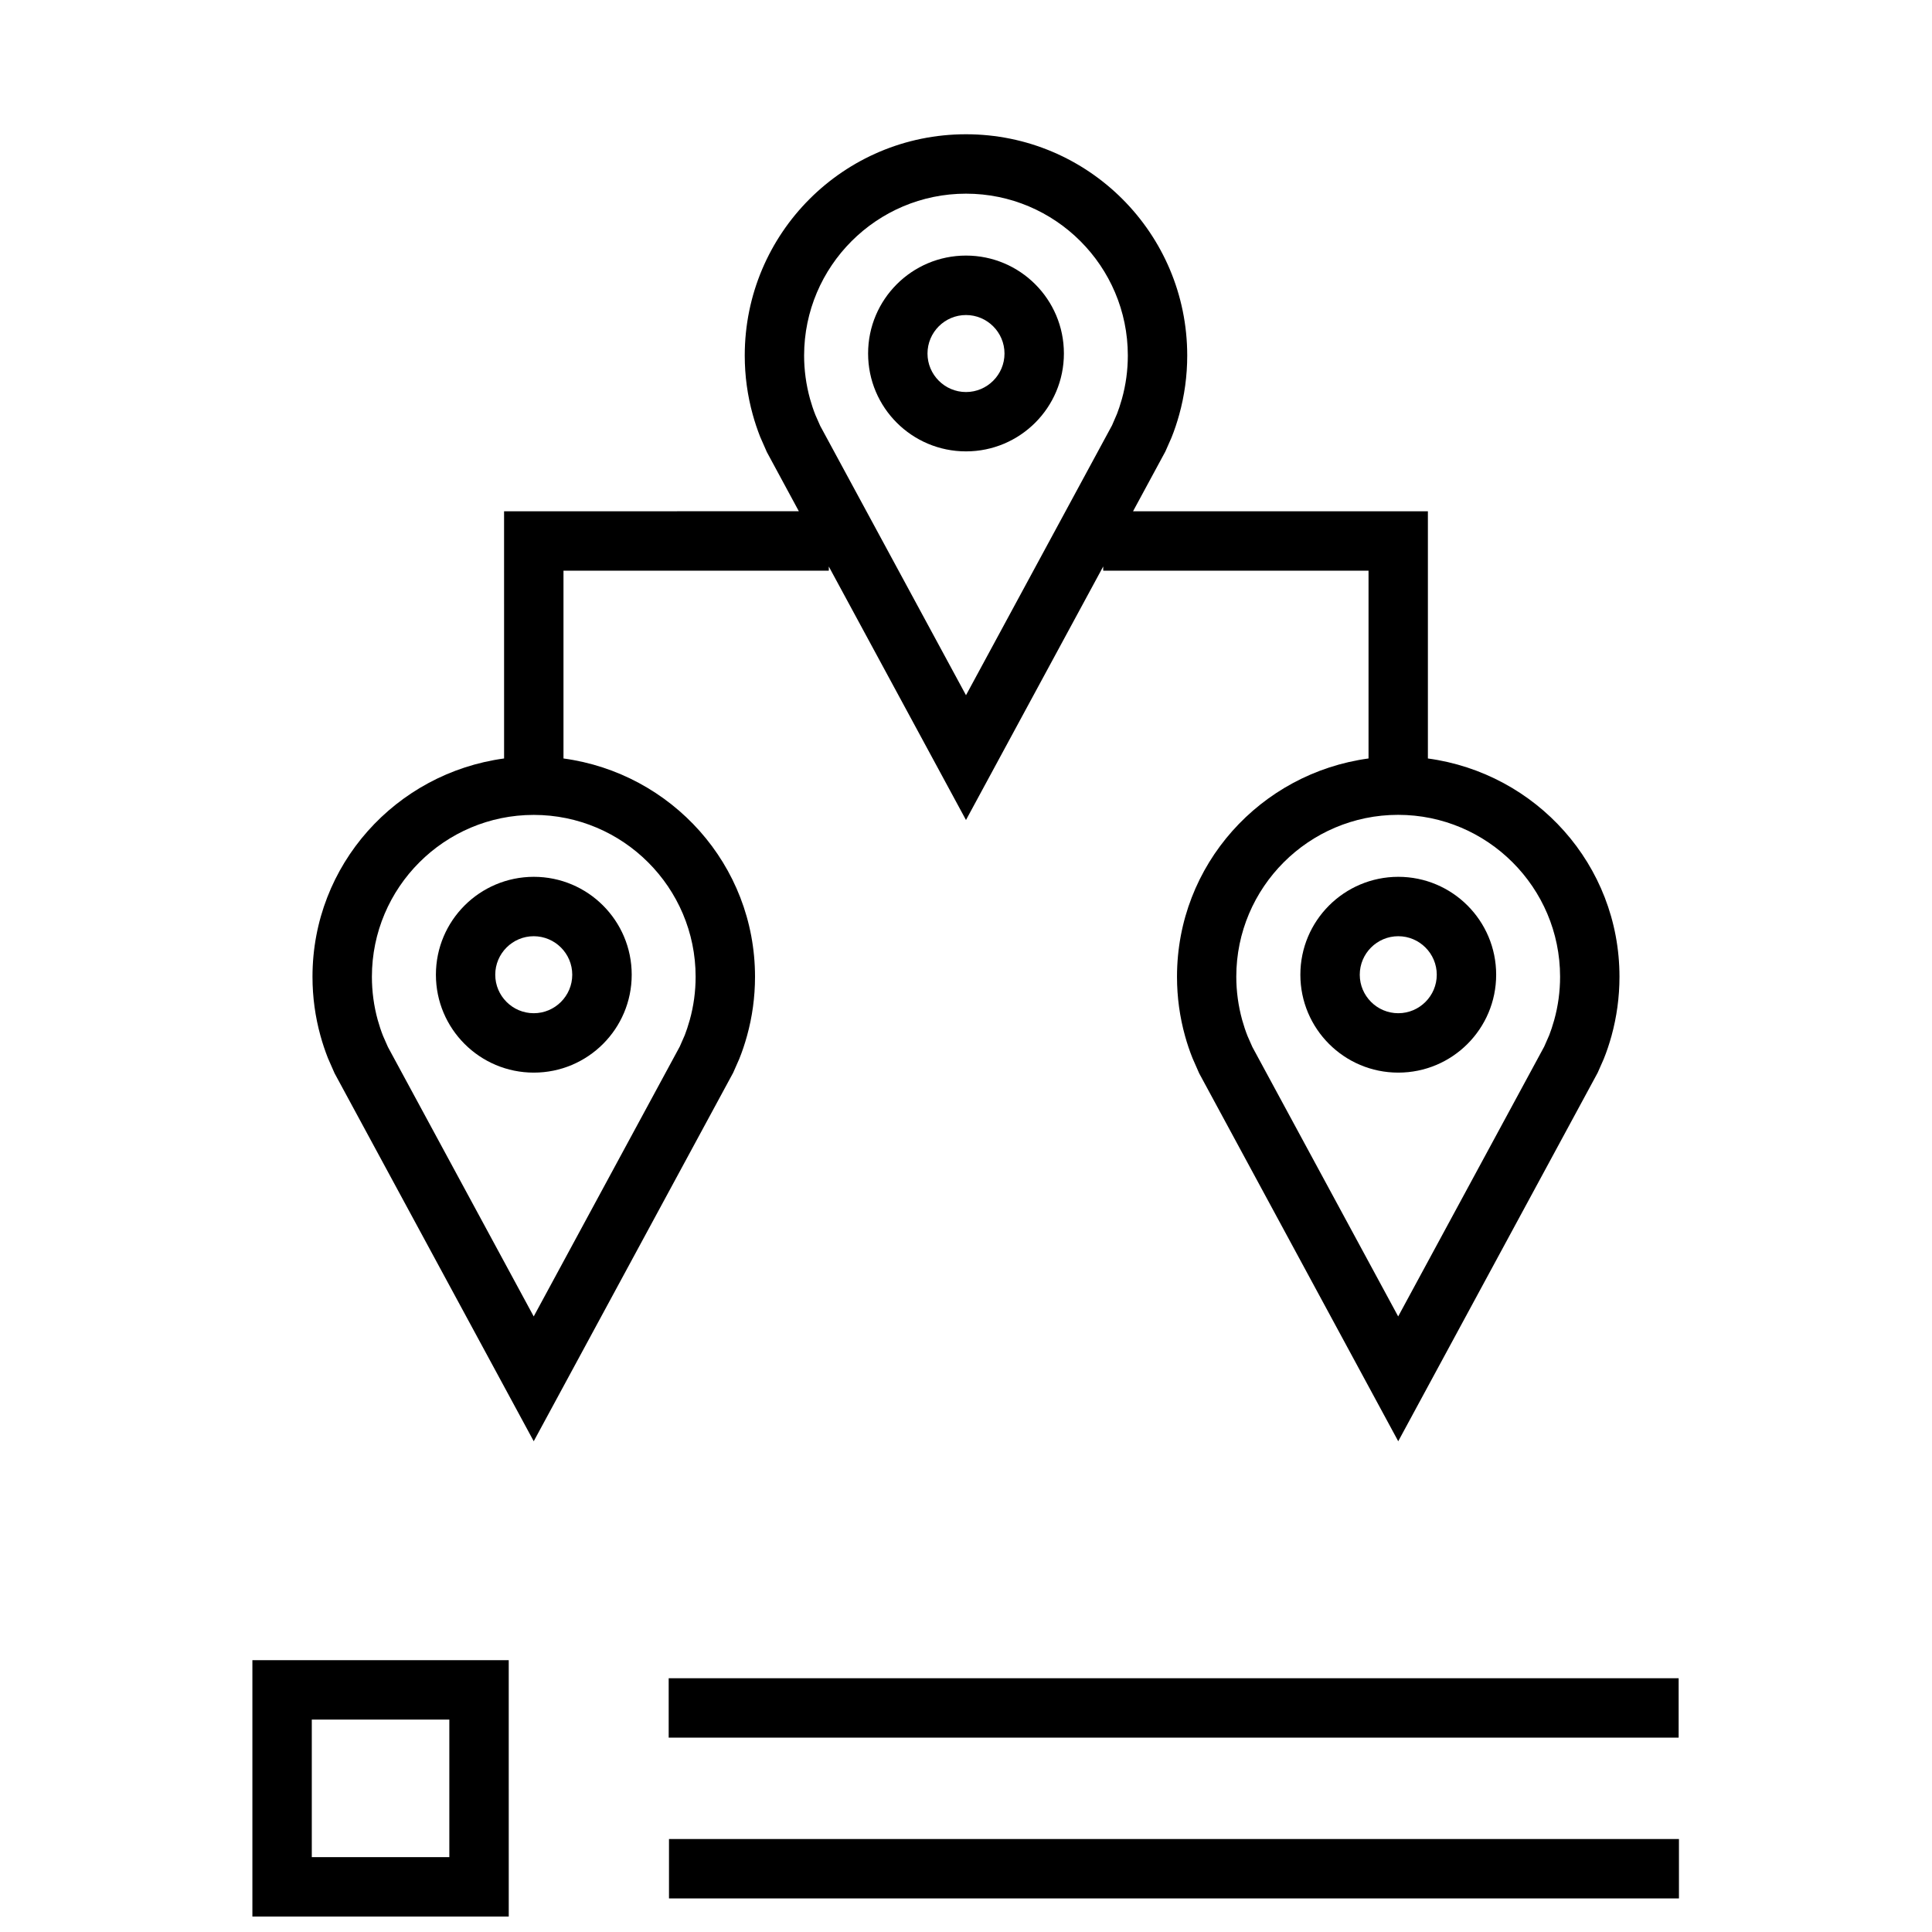
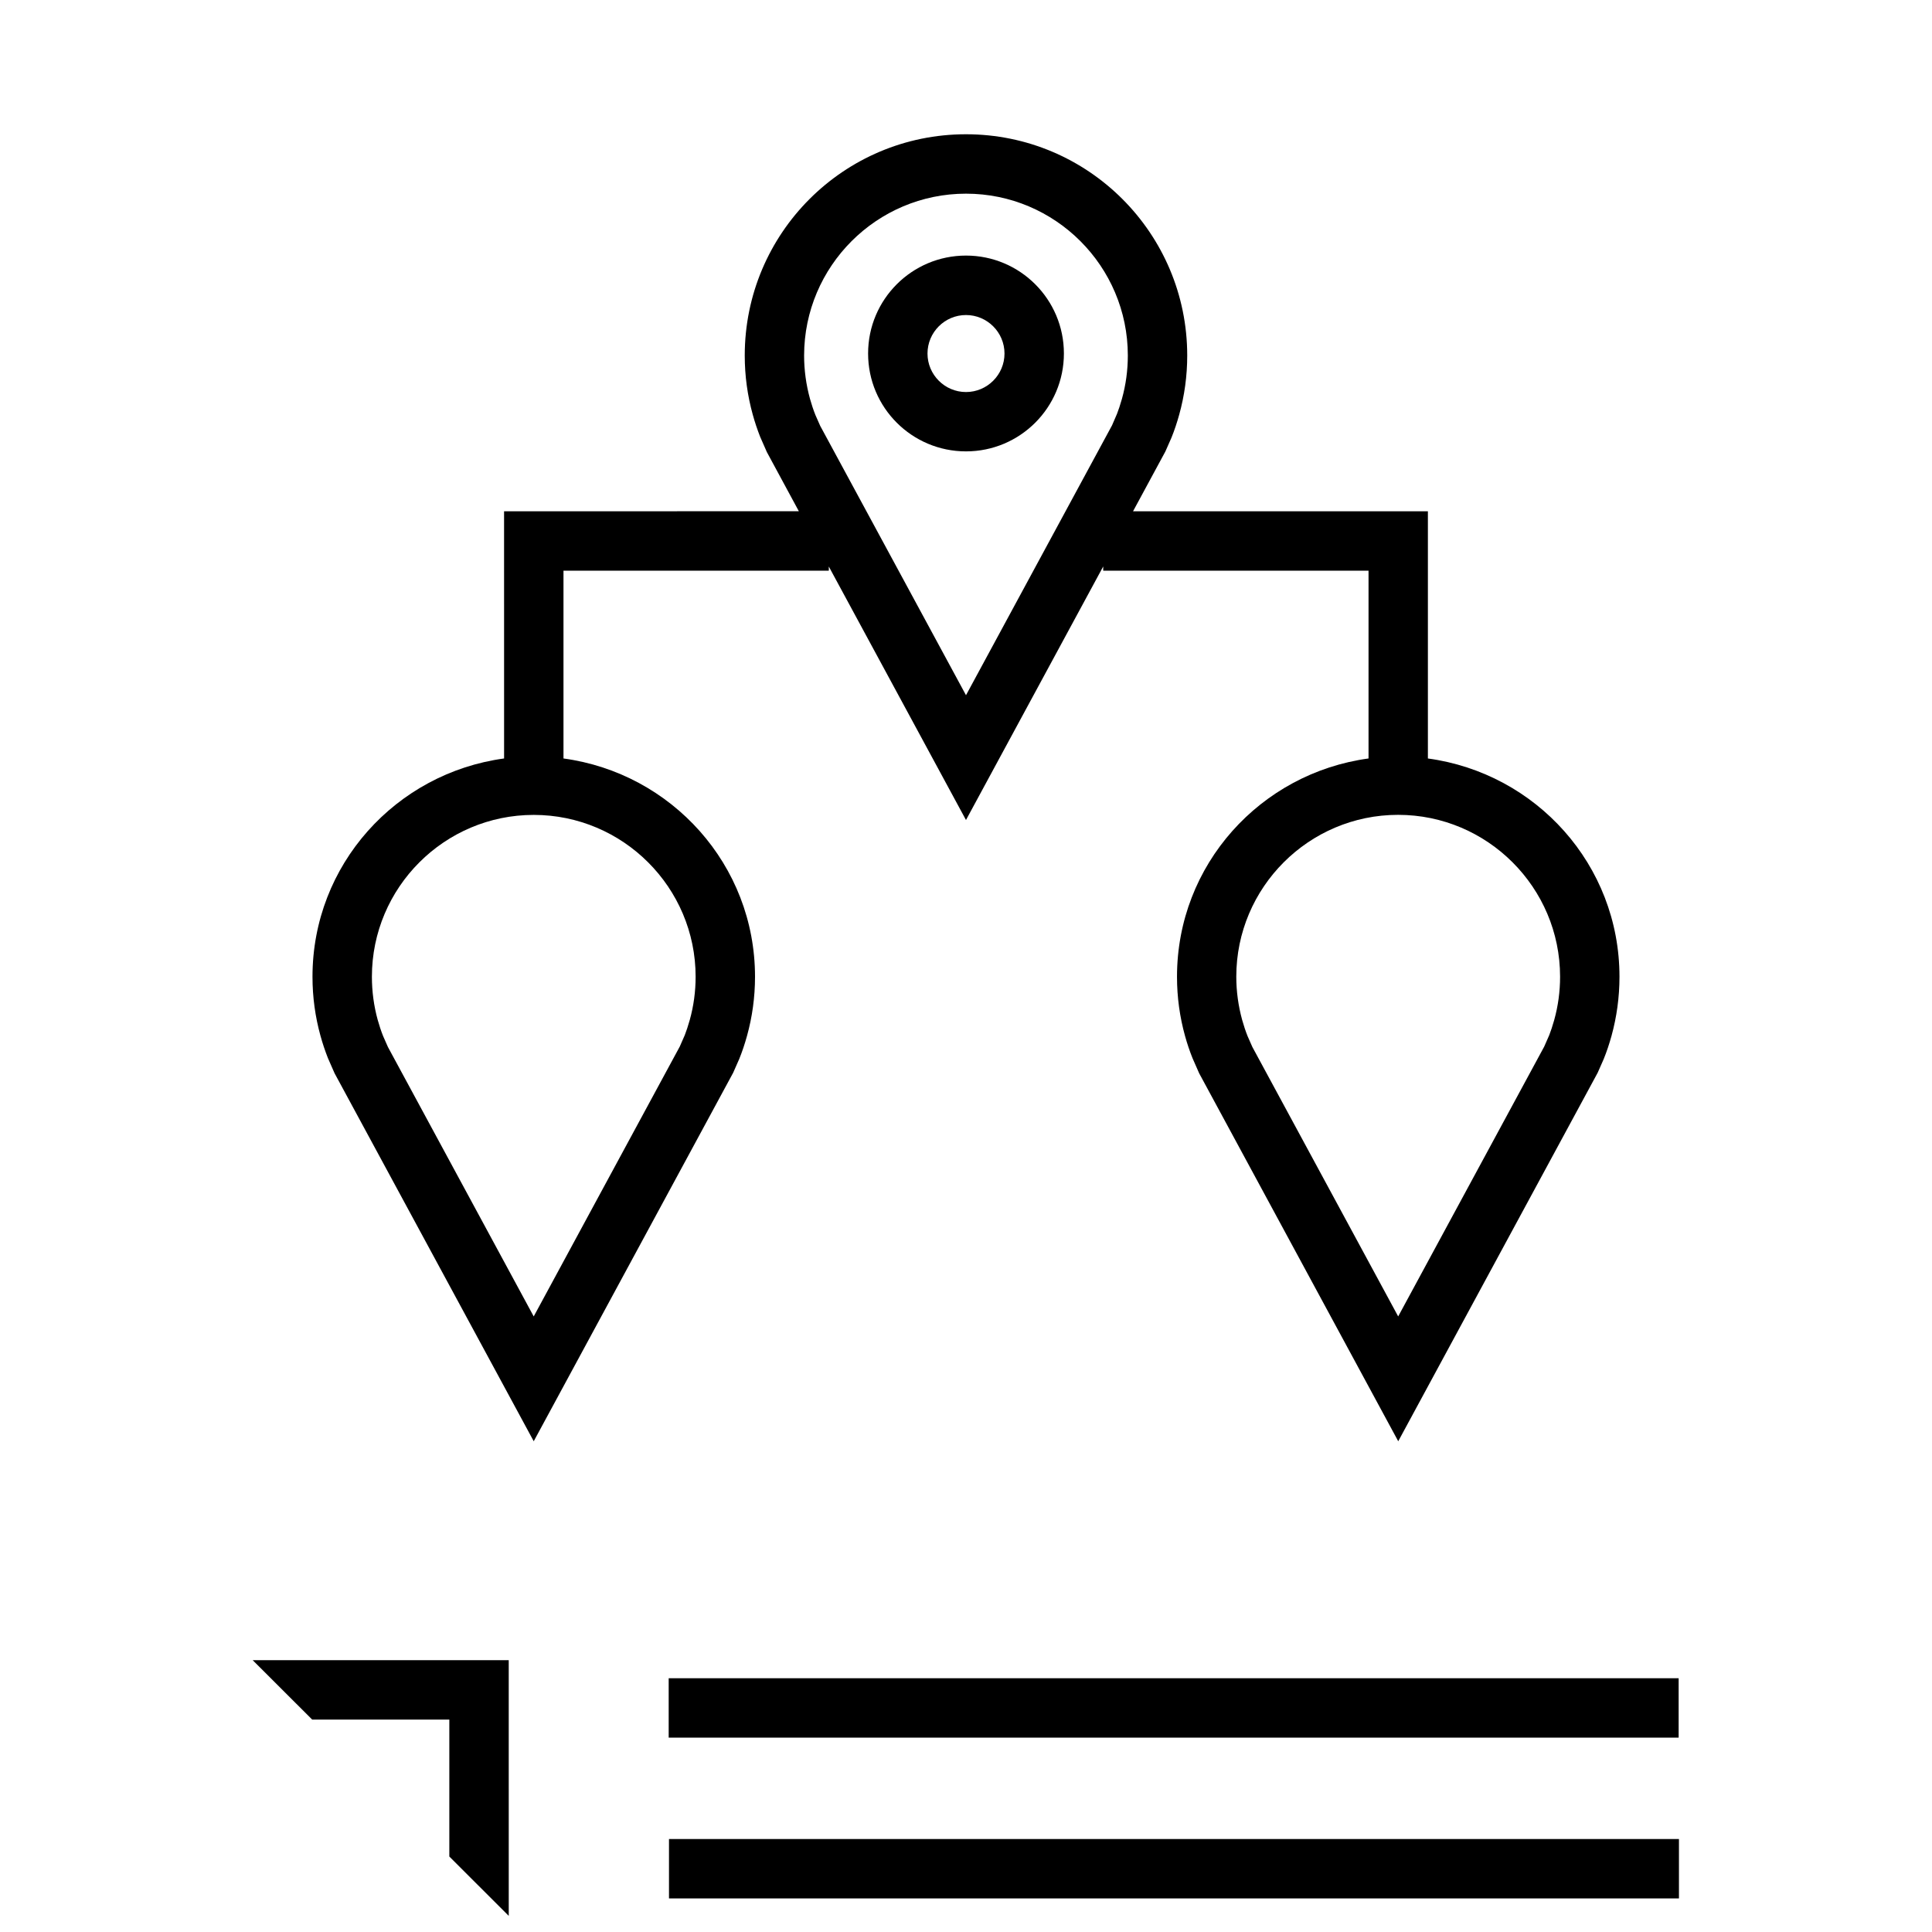
<svg xmlns="http://www.w3.org/2000/svg" width="800px" height="800px" version="1.1" viewBox="144 144 512 512">
  <defs>
    <clipPath id="a">
-       <path d="m210 583h69v68.902h-69z" />
+       <path d="m210 583h69v68.902z" />
    </clipPath>
  </defs>
  <path d="m400 263.62c14.328 0 25.945-11.617 25.945-25.945 0-14.328-11.617-25.945-25.945-25.945s-25.945 11.617-25.945 25.945c-0.004 14.34 11.617 25.945 25.945 25.945zm0-36.133c5.621 0 10.203 4.582 10.203 10.203 0 5.621-4.582 10.203-10.203 10.203s-10.203-4.582-10.203-10.203c0-5.637 4.582-10.203 10.203-10.203z" />
-   <path d="m488.61 402.31c0 14.328 11.617 25.945 25.945 25.945s25.945-11.617 25.945-25.945-11.617-25.945-25.945-25.945c-14.324 0.016-25.945 11.617-25.945 25.945zm36.148 0c0 5.621-4.582 10.203-10.203 10.203-5.621 0-10.203-4.582-10.203-10.203s4.582-10.203 10.203-10.203c5.621 0 10.203 4.582 10.203 10.203z" />
-   <path d="m259.52 402.31c0 14.328 11.617 25.945 25.945 25.945 14.328 0 25.945-11.617 25.945-25.945s-11.617-25.945-25.945-25.945c-14.344 0.016-25.945 11.617-25.945 25.945zm36.133 0c0 5.621-4.582 10.203-10.203 10.203-5.621 0-10.203-4.582-10.203-10.203s4.582-10.203 10.203-10.203c5.637 0.016 10.203 4.582 10.203 10.203z" />
  <path d="m277.59 345c-28.641 3.891-50.777 28.152-50.777 57.844 0 5.434 0.738 10.691 2.125 15.68 0.551 2 1.211 3.953 1.953 5.856l1.777 4.047 52.777 97.52 52.852-97.66 1.605-3.637c0.805-1.984 1.48-4.031 2.062-6.125 1.387-4.992 2.125-10.25 2.125-15.68 0-29.676-22.137-53.953-50.758-57.844v-49.766h70.312v-1.102l36.355 67.18 36.367-67.195v1.117h70.312v49.766c-28.621 3.891-50.758 28.148-50.758 57.844 0 5.434 0.738 10.691 2.125 15.68 0.551 2 1.211 3.953 1.969 5.856l1.777 4.047 52.758 97.52 52.852-97.66 1.605-3.637c0.805-1.984 1.48-4.031 2.062-6.125 1.371-4.988 2.113-10.246 2.113-15.68 0-29.691-22.137-53.953-50.773-57.844v-65.512h-78.137l8.566-15.84 1.605-3.637c0.805-1.984 1.48-4.031 2.062-6.125 1.387-4.992 2.125-10.25 2.125-15.68-0.004-32.383-26.25-58.629-58.633-58.629-32.387 0-58.629 26.246-58.629 58.629 0 5.434 0.738 10.691 2.125 15.68 0.551 2 1.211 3.953 1.953 5.856l1.777 4.047 8.484 15.695-78.121 0.004zm279.85 57.844c0 3.891-0.52 7.762-1.559 11.477-0.426 1.527-0.93 3.023-1.309 3.984l-1.34 3.055-38.699 71.508-38.637-71.398-1.273-2.883c-0.551-1.387-1.023-2.816-1.434-4.281-1.023-3.715-1.559-7.59-1.559-11.477 0-23.648 19.238-42.887 42.887-42.887 23.652 0 42.922 19.254 42.922 42.902zm-157.44-207.52c23.648 0 42.887 19.238 42.887 42.887 0 3.891-0.52 7.762-1.559 11.477-0.426 1.527-0.93 3.008-1.309 3.984l-1.32 3.055-38.699 71.512-38.637-71.383-1.273-2.883c-0.555-1.402-1.027-2.82-1.434-4.281-1.023-3.715-1.559-7.59-1.559-11.477 0.016-23.648 19.254-42.891 42.902-42.891zm-71.652 207.52c0 3.891-0.52 7.762-1.559 11.477-0.426 1.527-0.93 3.008-1.309 3.984l-1.34 3.055-38.699 71.508-38.633-71.398-1.273-2.883c-0.551-1.387-1.023-2.816-1.434-4.281-1.023-3.699-1.543-7.57-1.543-11.461 0-23.648 19.238-42.887 42.887-42.887 23.648 0 42.902 19.238 42.902 42.887z" />
  <path d="m321.21 588.75h267.65v15.742h-267.65z" />
  <path d="m321.29 631.36h267.65v15.742h-267.65z" />
  <g clip-path="url(#a)">
    <path d="m278.82 583.97h-67.934v67.934h67.938zm-15.742 52.191h-36.449v-36.449h36.449z" />
  </g>
</svg>